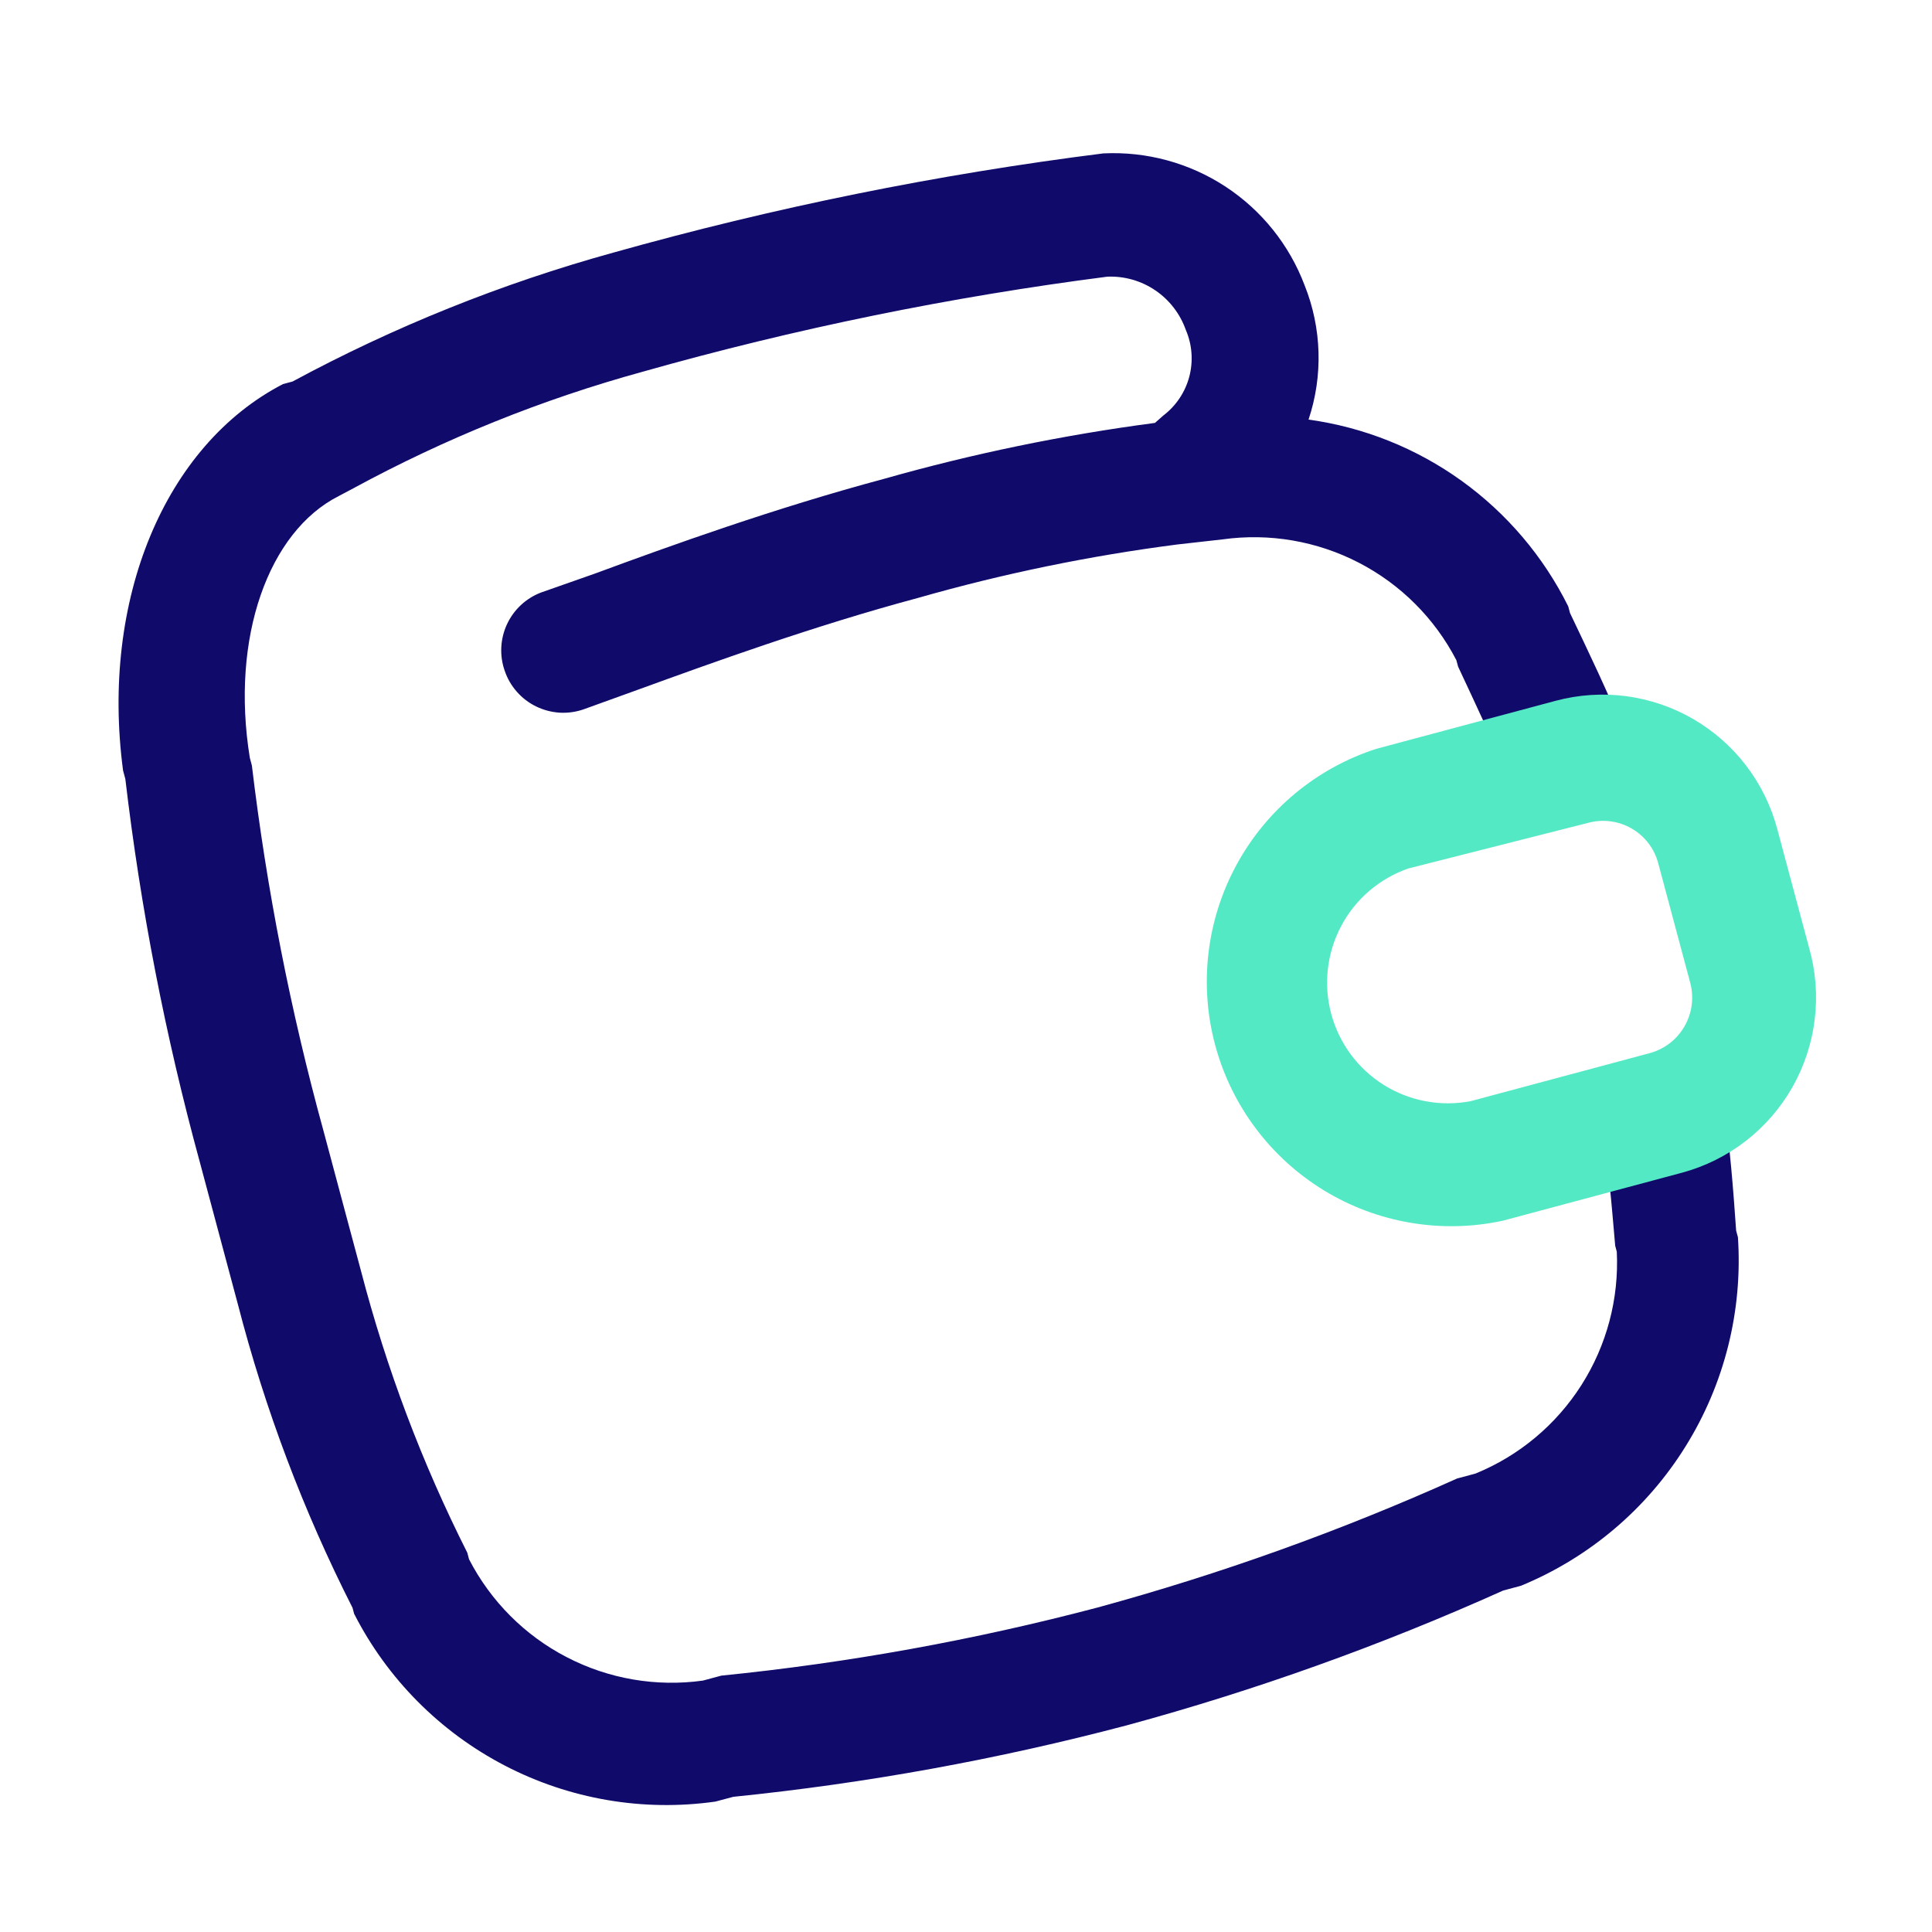
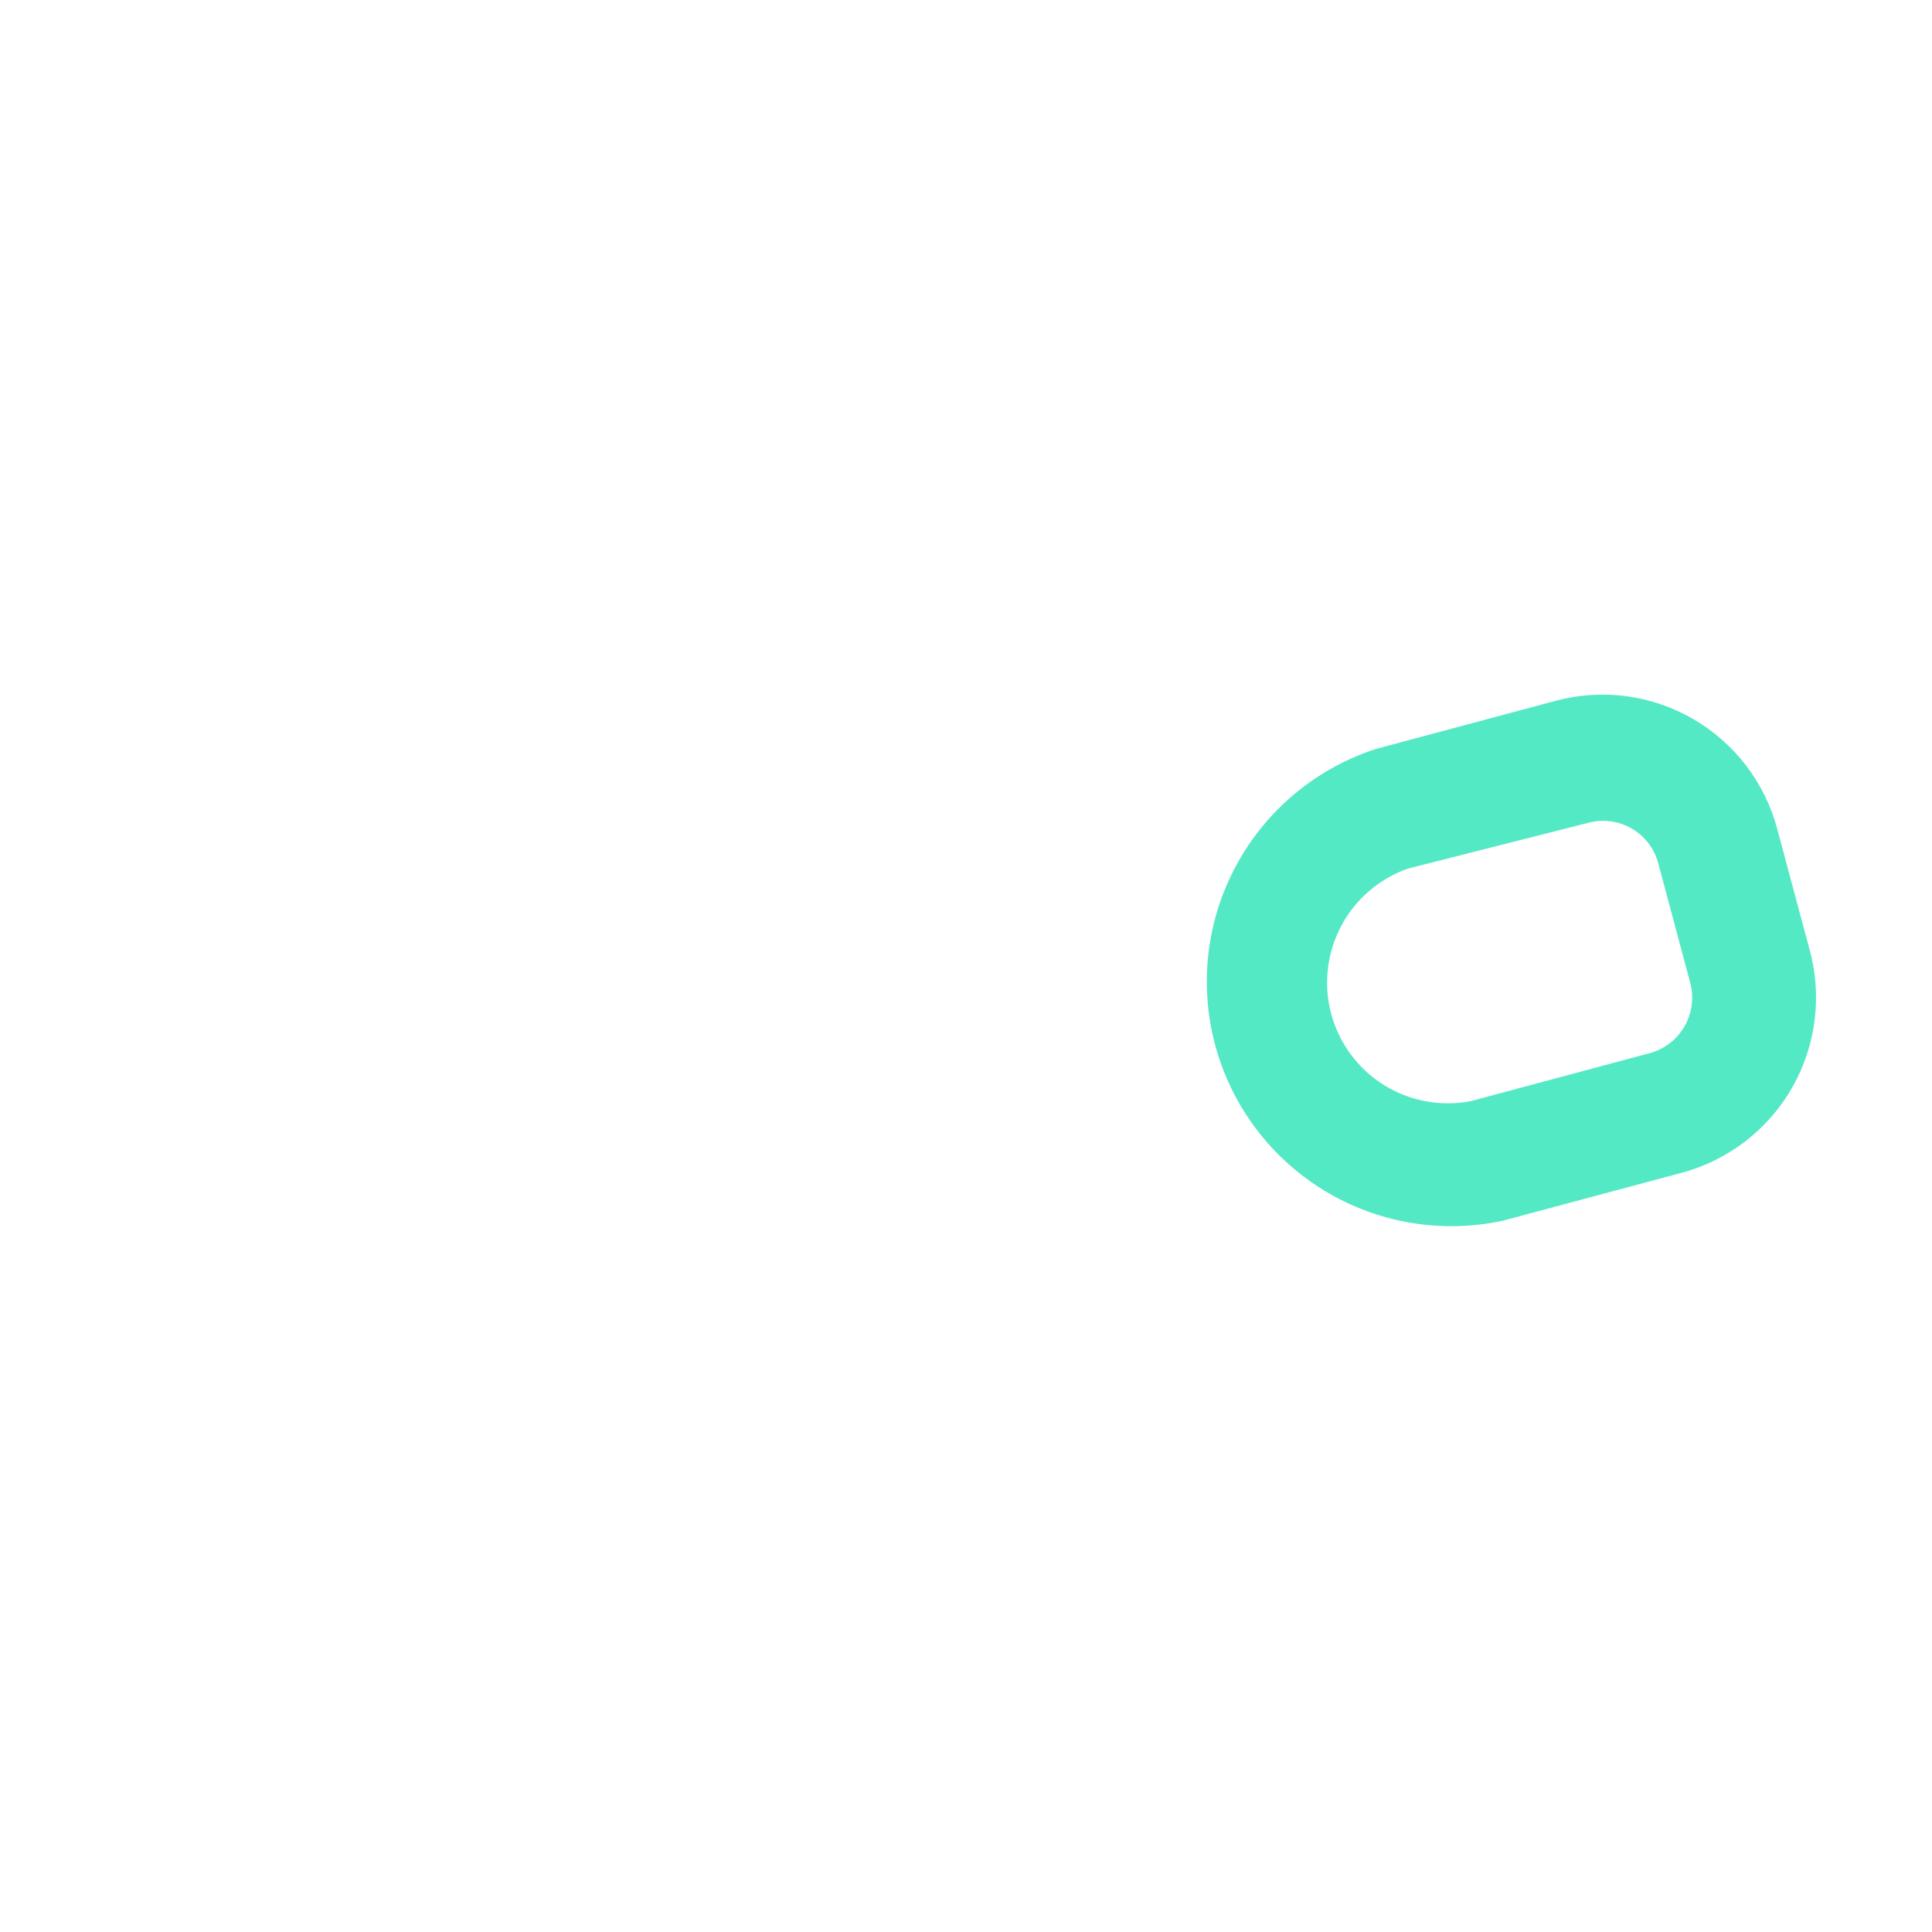
<svg xmlns="http://www.w3.org/2000/svg" width="40" height="40" viewBox="0 0 40 40" fill="none">
-   <path d="M33.441 25.792L33.474 25.916C33.521 26.89 33.265 27.854 32.742 28.676C32.218 29.499 31.453 30.139 30.55 30.508L30.167 30.611C27.758 31.695 25.268 32.588 22.72 33.283C20.166 33.956 17.563 34.428 14.935 34.692L14.552 34.795C13.584 34.929 12.599 34.76 11.732 34.309C10.864 33.86 10.159 33.151 9.711 32.283L9.675 32.147C8.736 30.286 7.999 28.33 7.474 26.313C7.358 25.88 7.249 25.471 7.142 25.075C7.036 24.678 6.857 24.01 6.698 23.415C6.016 20.934 5.52 18.405 5.215 15.849L5.172 15.688C4.769 13.195 5.562 11.005 7.012 10.271L7.314 10.111C9.211 9.08 11.221 8.269 13.303 7.697C16.459 6.804 19.676 6.146 22.928 5.728C23.282 5.714 23.63 5.814 23.922 6.013C24.214 6.212 24.434 6.499 24.552 6.833C24.683 7.138 24.707 7.478 24.623 7.799C24.538 8.12 24.348 8.403 24.084 8.604L23.912 8.756C22.017 9.005 20.142 9.392 18.303 9.914C16.037 10.521 13.883 11.297 12.313 11.877L11.197 12.269C10.886 12.389 10.634 12.626 10.495 12.928C10.356 13.23 10.339 13.575 10.45 13.889C10.504 14.049 10.59 14.197 10.702 14.323C10.813 14.45 10.949 14.553 11.101 14.627C11.253 14.701 11.418 14.744 11.586 14.755C11.755 14.765 11.924 14.741 12.083 14.686L13.221 14.275C14.744 13.721 16.849 12.958 19.004 12.38C20.764 11.877 22.559 11.507 24.374 11.273L25.315 11.167C26.281 11.033 27.264 11.201 28.131 11.649C28.997 12.096 29.703 12.801 30.152 13.667L30.189 13.803C30.563 14.605 30.924 15.358 31.281 16.244L33.678 15.284C33.285 14.314 32.902 13.527 32.505 12.691L32.469 12.555C31.955 11.521 31.197 10.629 30.26 9.954C29.323 9.28 28.236 8.845 27.092 8.687C27.395 7.78 27.366 6.795 27.011 5.908C26.695 5.07 26.121 4.354 25.372 3.863C24.622 3.372 23.737 3.132 22.842 3.176C19.413 3.608 16.022 4.295 12.695 5.231C10.389 5.868 8.162 6.763 6.057 7.899L5.859 7.952C3.412 9.219 2.078 12.416 2.548 15.953L2.595 16.127C2.91 18.802 3.424 21.45 4.134 24.049C4.3 24.668 4.465 25.288 4.575 25.696C4.684 26.105 4.801 26.538 4.923 26.996C5.485 29.174 6.281 31.283 7.299 33.288L7.332 33.412C8.019 34.758 9.109 35.856 10.449 36.553C11.79 37.251 13.315 37.512 14.811 37.3L15.183 37.201C17.934 36.922 20.66 36.426 23.333 35.72C25.998 34.996 28.601 34.063 31.12 32.931L31.491 32.831C32.901 32.25 34.093 31.241 34.898 29.946C35.704 28.652 36.083 27.137 35.982 25.616L35.945 25.479C35.884 24.607 35.82 23.774 35.686 22.828L33.126 23.182C33.31 24.115 33.361 24.898 33.441 25.792Z" fill="#100A6B" />
  <path d="M34.827 24.279L31.112 25.274C29.842 25.547 28.516 25.321 27.408 24.644C26.3 23.966 25.494 22.889 25.158 21.634C24.822 20.38 24.981 19.044 25.602 17.903C26.223 16.762 27.258 15.903 28.494 15.504L32.209 14.509C32.684 14.382 33.179 14.349 33.667 14.413C34.154 14.478 34.624 14.637 35.05 14.883C35.475 15.129 35.849 15.456 36.148 15.846C36.447 16.236 36.667 16.681 36.794 17.156L37.458 19.633C37.593 20.11 37.632 20.61 37.572 21.103C37.513 21.596 37.356 22.072 37.112 22.505C36.867 22.937 36.539 23.316 36.147 23.621C35.755 23.925 35.306 24.149 34.827 24.279ZM29.158 17.981C28.561 18.188 28.064 18.613 27.768 19.172C27.472 19.73 27.398 20.38 27.561 20.99C27.725 21.601 28.114 22.127 28.649 22.462C29.185 22.797 29.828 22.917 30.449 22.798L34.164 21.802C34.466 21.718 34.723 21.518 34.878 21.245C35.034 20.972 35.075 20.649 34.994 20.346L34.331 17.869C34.25 17.567 34.052 17.309 33.781 17.153C33.51 16.997 33.188 16.954 32.886 17.035L29.158 17.981Z" fill="#54E9C5" />
</svg>